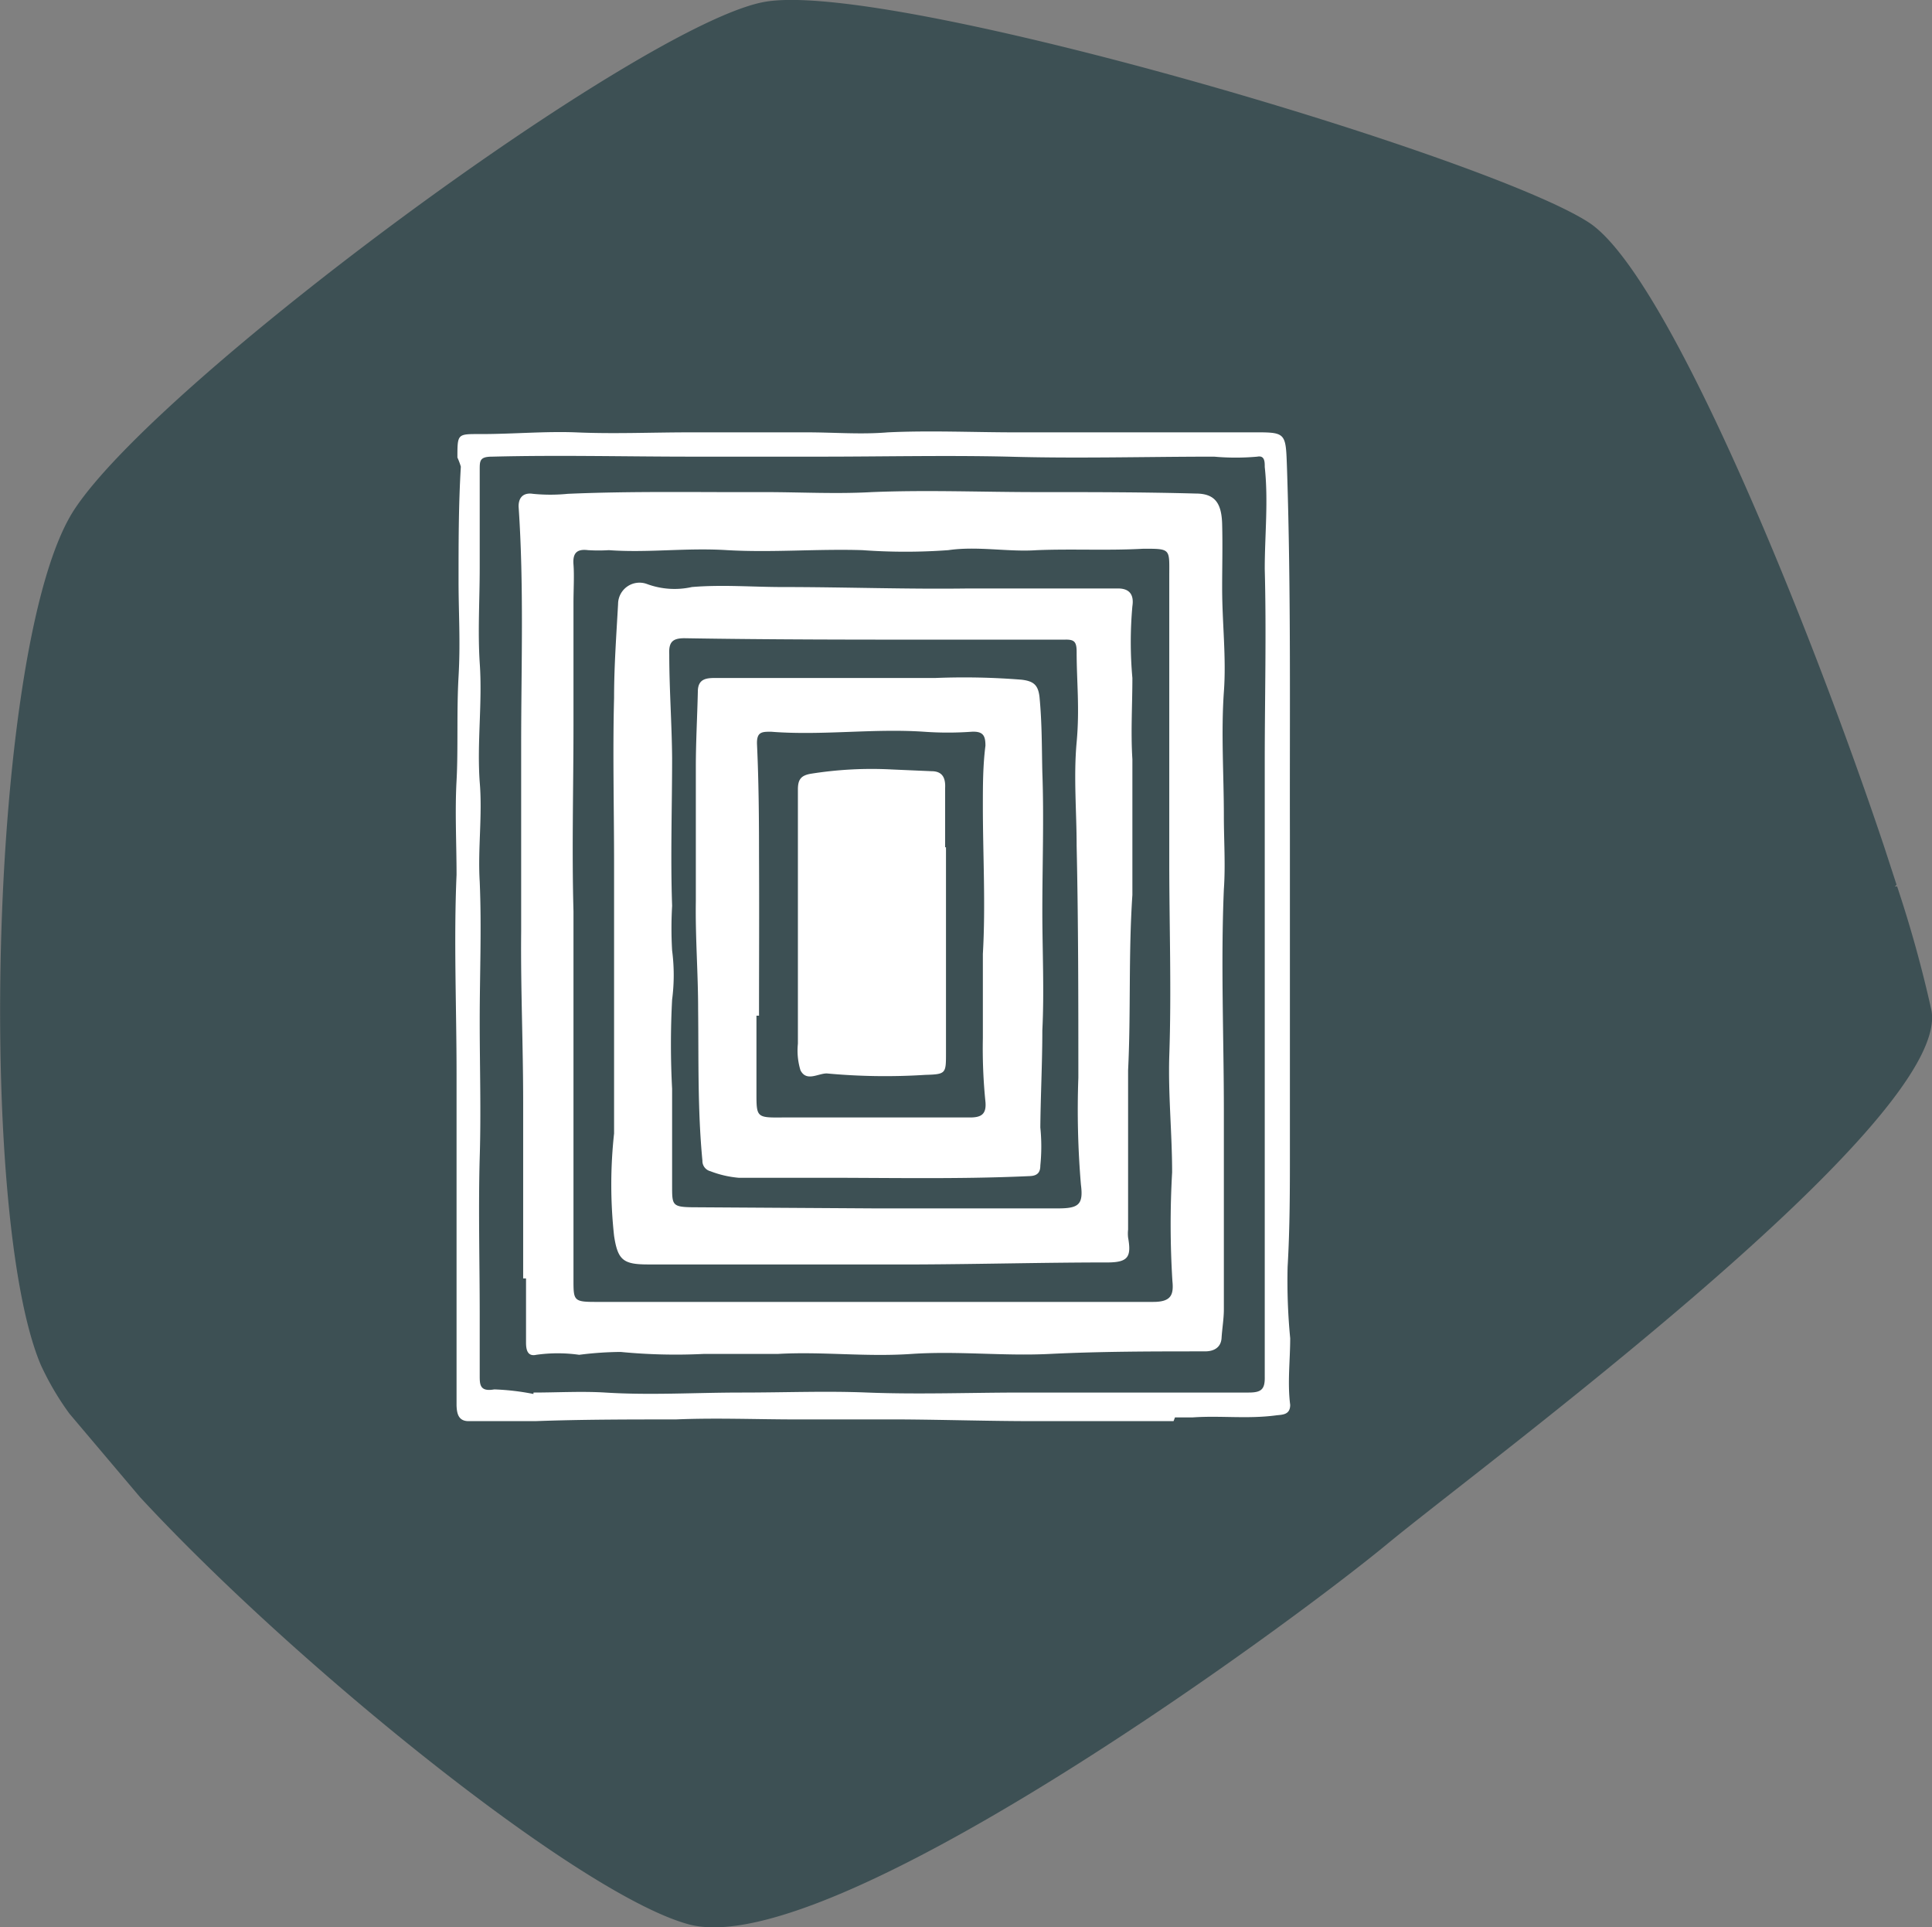
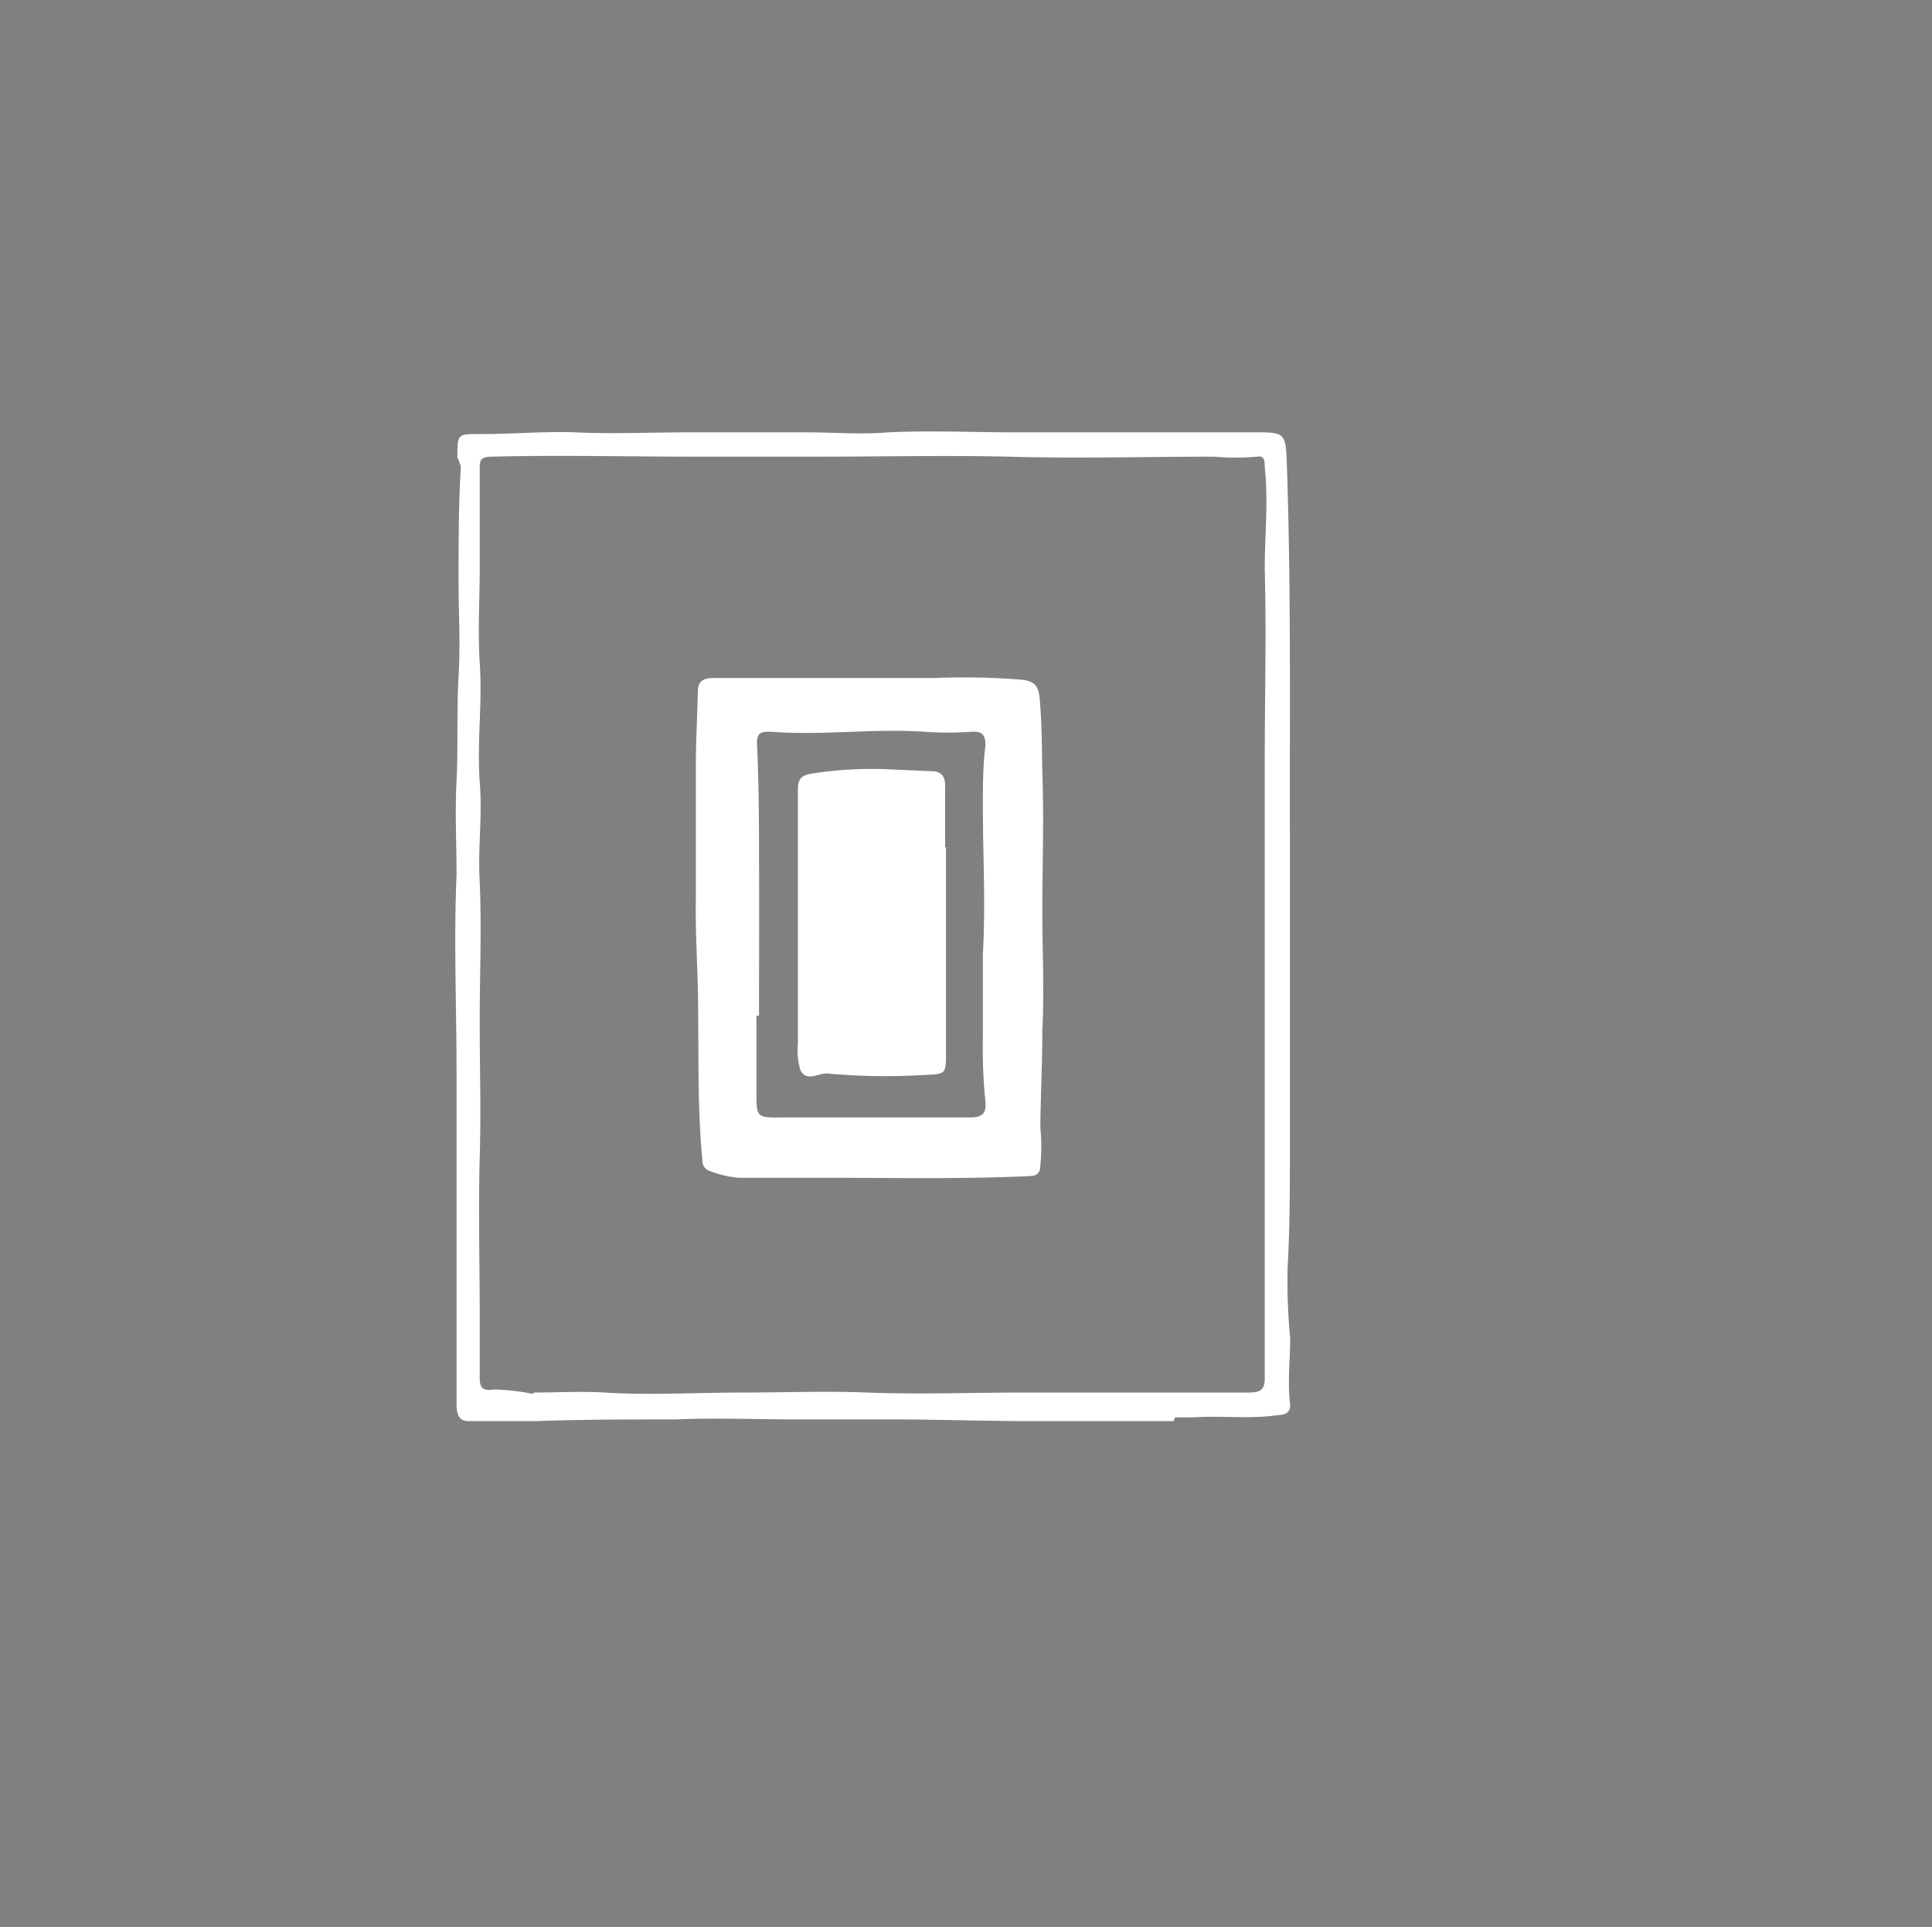
<svg xmlns="http://www.w3.org/2000/svg" id="Layer_1" data-name="Layer 1" viewBox="0 0 67.58 67.4">
  <rect x="0" y="0" width="67.58" height="67.4" fill="#808080" stroke="none" />
  <defs>
    <style>.cls-1{fill:#3d5054;}.cls-2{fill:#fff;}</style>
  </defs>
-   <path class="cls-1" d="M67.56,35.33A43.45,43.45,0,0,0,66.36,31l-.08,0,.06-.06-.44-1.35h0c-2.6-7.76-7.49-19.87-10.28-21.78C52.18,5.51,31.05-.74,26.72.07S5.59,13.26,2.6,17.82-.82,42.46,1.43,47.74a9.85,9.85,0,0,0,1,1.7h0l0,0h0L4.9,52.36l0,0,0,0h0C10.37,58.27,20.3,66.28,24.1,67.3,29,68.61,44.88,57,48.52,54,51.88,51.22,68.28,39.18,67.56,35.33Z" />
  <path class="cls-2" d="M41.05,49.7H36.18c-1.54,0-3.09-.05-4.64-.06-1.22,0-2.45,0-3.67,0-1.41,0-2.82-.06-4.23,0-1.64,0-3.28,0-4.92.06-.77,0-1.55,0-2.33,0-.37,0-.41-.29-.42-.55,0-.54,0-1.08,0-1.63,0-1.59,0-3.18,0-4.77,0-1.74,0-3.48,0-5.22,0-2.31-.1-4.63,0-6.94,0-1.1-.06-2.19,0-3.29s0-2.42.07-3.64,0-2.22,0-3.34c0-1.33,0-2.67.08-4A2.4,2.4,0,0,0,16,16c0-.85,0-.82.84-.82,1.1,0,2.21-.1,3.29-.06,1.33.06,2.66,0,4,0s2.74,0,4.1,0c.94,0,1.89.08,2.83,0,1.48-.07,3,0,4.45,0,1.3,0,2.61,0,3.91,0s2.8,0,4.2,0,1.35-.07,1.4,1.31c.14,4.27.09,8.54.1,12.8q0,5.52,0,11c0,1.36,0,2.71-.08,4.07a20.89,20.89,0,0,0,.09,2.5c0,.78-.1,1.55,0,2.33,0,.37-.3.34-.51.37-1,.13-1.94,0-2.91.07-.2,0-.41,0-.61,0Zm-22.39-1h0c.84,0,1.68-.05,2.51,0,1.58.1,3.16,0,4.75,0s2.95-.06,4.42,0c1.8.07,3.61,0,5.41,0,2.64,0,5.28,0,7.92,0,.44,0,.58-.1.57-.55,0-1.86,0-3.72,0-5.58,0-2.4,0-4.8,0-7.21,0-2.9,0-5.81,0-8.72,0-2.24.06-4.49,0-6.74,0-1.19.13-2.38,0-3.57,0-.18,0-.41-.26-.36a8.46,8.46,0,0,1-1.51,0c-2.4,0-4.8.07-7.2,0-2.2-.05-4.39,0-6.59,0-1.49,0-3,0-4.46,0-2.33,0-4.65-.06-7,0-.44,0-.44.14-.44.46,0,1.14,0,2.28,0,3.42s-.07,2.22,0,3.33c.1,1.39-.1,2.78,0,4.17.1,1.15-.07,2.33,0,3.48.07,1.63,0,3.25,0,4.86s.05,3.19,0,4.79c-.05,1.83,0,3.67,0,5.5,0,.71,0,1.41,0,2.12,0,.32,0,.58.51.49A8.56,8.56,0,0,1,18.66,48.75Z" />
-   <path class="cls-2" d="M18.3,44.71c0-2.05,0-4.09,0-6.14s-.09-4-.07-6c0-2.18,0-4.35,0-6.52,0-2.78.1-5.56-.09-8.34,0-.39.25-.48.5-.44a6.21,6.21,0,0,0,1.22,0c2.3-.1,4.59-.05,6.88-.06,1.25,0,2.5.07,3.75,0,1.93-.08,3.86,0,5.79,0s3.69,0,5.54.05c.66,0,.91.31.93,1.07s0,1.5,0,2.24c0,1.21.15,2.43.06,3.63-.1,1.45,0,2.89,0,4.34,0,.85.06,1.71,0,2.56-.11,2.58,0,5.17,0,7.75,0,2.32,0,4.63,0,6.94,0,.33-.06.67-.08,1s-.26.47-.58.47c-1.81,0-3.63,0-5.44.09-1.61.08-3.21-.11-4.83,0s-3.12-.09-4.68,0c-.87,0-1.74,0-2.6,0a19.93,19.93,0,0,1-2.89-.07,11.91,11.91,0,0,0-1.45.1,5.38,5.38,0,0,0-1.5,0c-.31.07-.36-.18-.36-.43V44.71Zm3-25.47a5.93,5.93,0,0,1-.73,0c-.4-.05-.54.11-.51.5s0,.89,0,1.34c0,1.43,0,2.86,0,4.28,0,2.17-.06,4.34,0,6.51,0,1.39,0,2.78,0,4.17s0,2.91,0,4.36,0,2.9,0,4.35c0,.71,0,.78.73.78h9.86c3.23,0,6.46,0,9.69,0,.62,0,.72-.24.67-.73A32,32,0,0,1,41,41c0-1.35-.14-2.7-.1-4.06.08-2.28,0-4.56,0-6.85,0-1.67,0-3.35,0-5s0-3.27,0-4.9c0-1,.08-1-.9-1-1.24.07-2.49,0-3.73.05-1,.07-2.08-.15-3.1,0a20.71,20.71,0,0,1-3,0c-1.58-.05-3.15.09-4.73,0C24,19.15,22.66,19.34,21.3,19.24Z" />
-   <path class="cls-2" d="M39.46,37.43V43a1.27,1.27,0,0,0,0,.28c.12.67,0,.86-.68.87-2.22,0-4.44.06-6.65.07-3.16,0-6.31,0-9.46,0-.87,0-1.06-.15-1.19-1a16.48,16.48,0,0,1,0-3.58c0-.8,0-1.59,0-2.39,0-2.34,0-4.68,0-7,0-2-.05-3.9,0-5.85,0-1.1.08-2.19.14-3.28a.75.75,0,0,1,1-.7,2.78,2.78,0,0,0,1.58.11c1.06-.09,2.12,0,3.18,0,2.16,0,4.32.08,6.48.05,1.75,0,3.5,0,5.25,0,.41,0,.56.23.5.62a14,14,0,0,0,0,2.51c0,.95-.06,1.89,0,2.84,0,1.58,0,3.17,0,4.75C39.47,33.38,39.56,35.43,39.46,37.43Zm-8.84,4.83H37c.73,0,.9-.13.81-.83a31.14,31.14,0,0,1-.09-3.74c0-2.7,0-5.4-.06-8.11,0-1.2-.11-2.42,0-3.62s0-2.11,0-3.17c0-.37-.1-.43-.43-.42q-2.14,0-4.29,0c-3,0-6,0-9-.05-.42,0-.55.14-.53.56,0,1.21.09,2.42.1,3.63,0,1.72-.06,3.45,0,5.17a13.53,13.53,0,0,0,0,1.56,6.6,6.6,0,0,1,0,1.72,29.53,29.53,0,0,0,0,3.12c0,1.13,0,2.27,0,3.4,0,.65,0,.73.69.74Z" />
  <path class="cls-2" d="M36.46,27c.06,1.62,0,3.24,0,4.86,0,1.39.07,2.78,0,4.18,0,1.13-.06,2.26-.07,3.39a6.58,6.58,0,0,1,0,1.33c0,.23-.09.36-.37.37-2.58.12-5.15.05-7.72.06H25.85a3.59,3.59,0,0,1-1-.23.37.37,0,0,1-.28-.37c-.17-1.76-.13-3.53-.15-5.3,0-1.26-.1-2.51-.08-3.78,0-1.56,0-3.13,0-4.7,0-.86.05-1.74.07-2.62,0-.5.36-.48.71-.48,2.54,0,5.07,0,7.61,0a25.25,25.25,0,0,1,3,.06c.43.05.58.19.63.59C36.45,25.28,36.44,26.15,36.46,27Zm-9.91,8.52h-.09v2.69c0,.86,0,.88.9.87h6.57c.39,0,.58-.11.54-.55a18.48,18.48,0,0,1-.09-2.23c0-1,0-2,0-2.94.1-1.72,0-3.45,0-5.17,0-.7,0-1.41.09-2.11,0-.34-.07-.51-.48-.49a11.64,11.64,0,0,1-1.67,0c-1.78-.12-3.57.14-5.35,0-.32,0-.51,0-.49.45.06,1.3.07,2.59.07,3.89C26.56,31.83,26.55,33.69,26.55,35.55Z" />
  <path class="cls-2" d="M33.09,29.63c0,2.4,0,4.8,0,7.2,0,.71,0,.74-.72.76a22.08,22.08,0,0,1-3.45-.05c-.31,0-.71.3-.92-.11a2.36,2.36,0,0,1-.09-.93c0-1.88,0-3.76,0-5.65,0-1.08,0-2.16,0-3.24,0-.34.1-.49.45-.55a13.5,13.5,0,0,1,2.84-.15l1.38.06c.36,0,.5.2.48.59,0,.69,0,1.38,0,2.07Z" />
</svg>